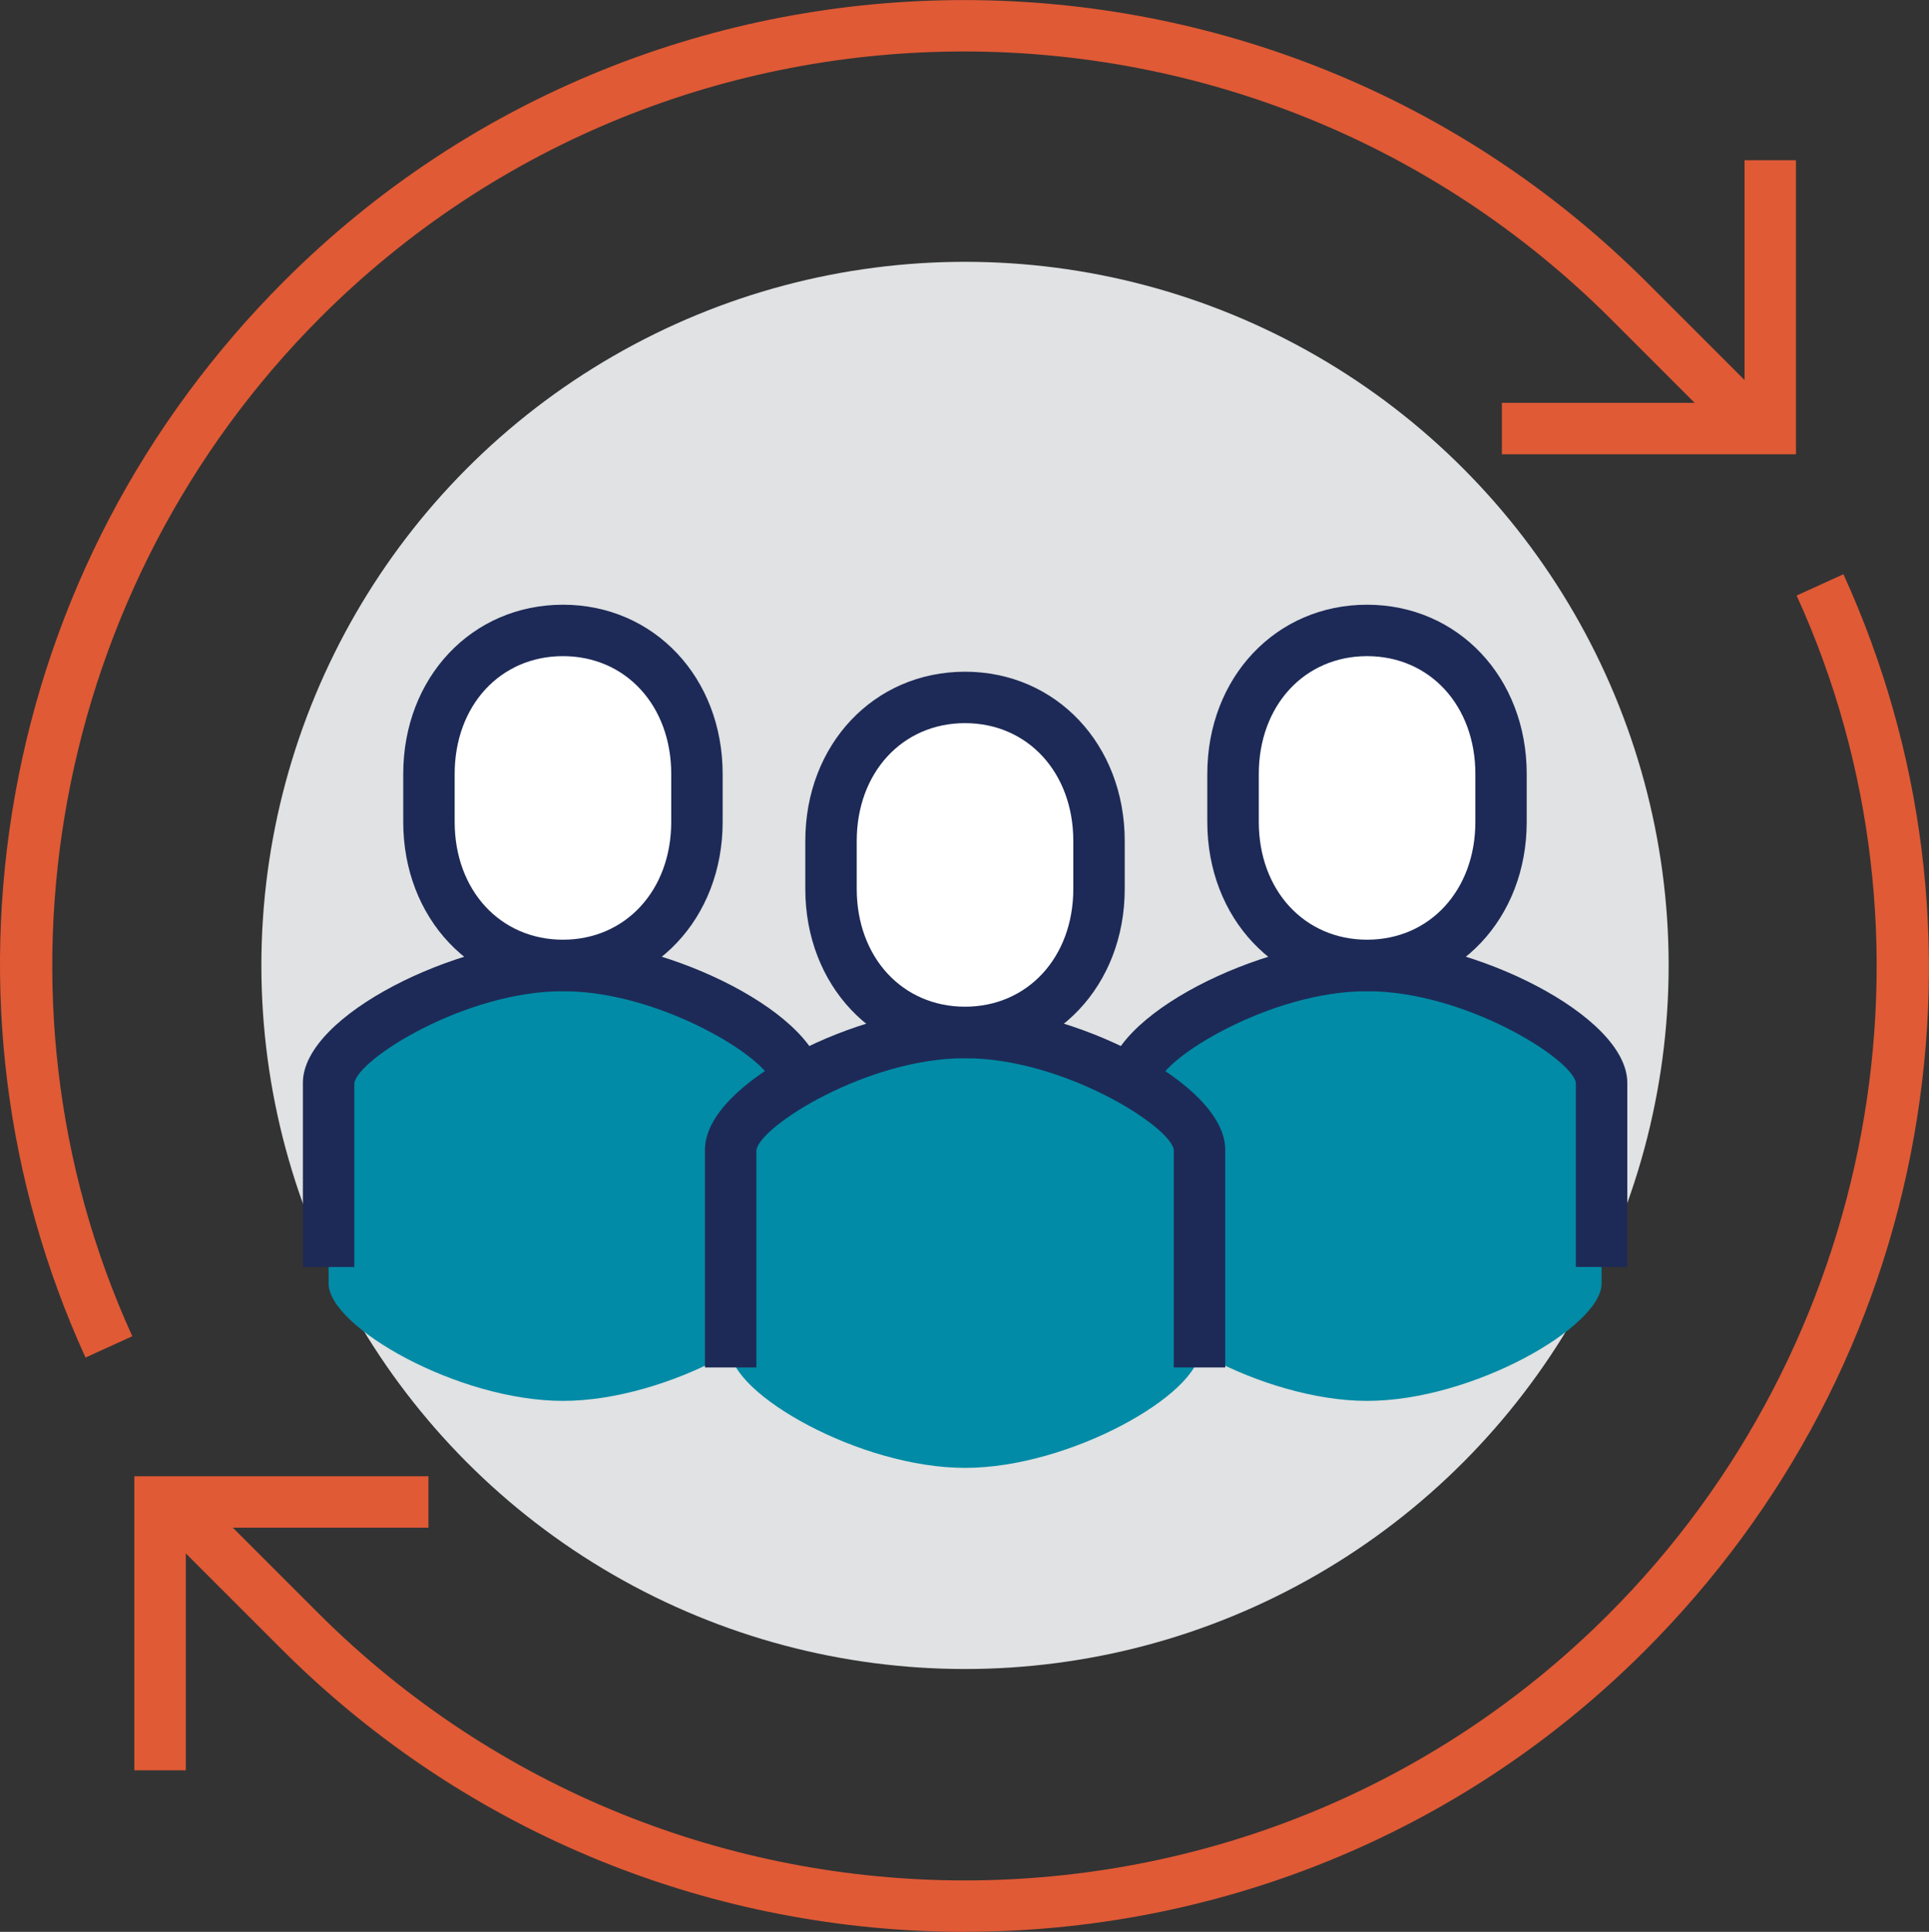
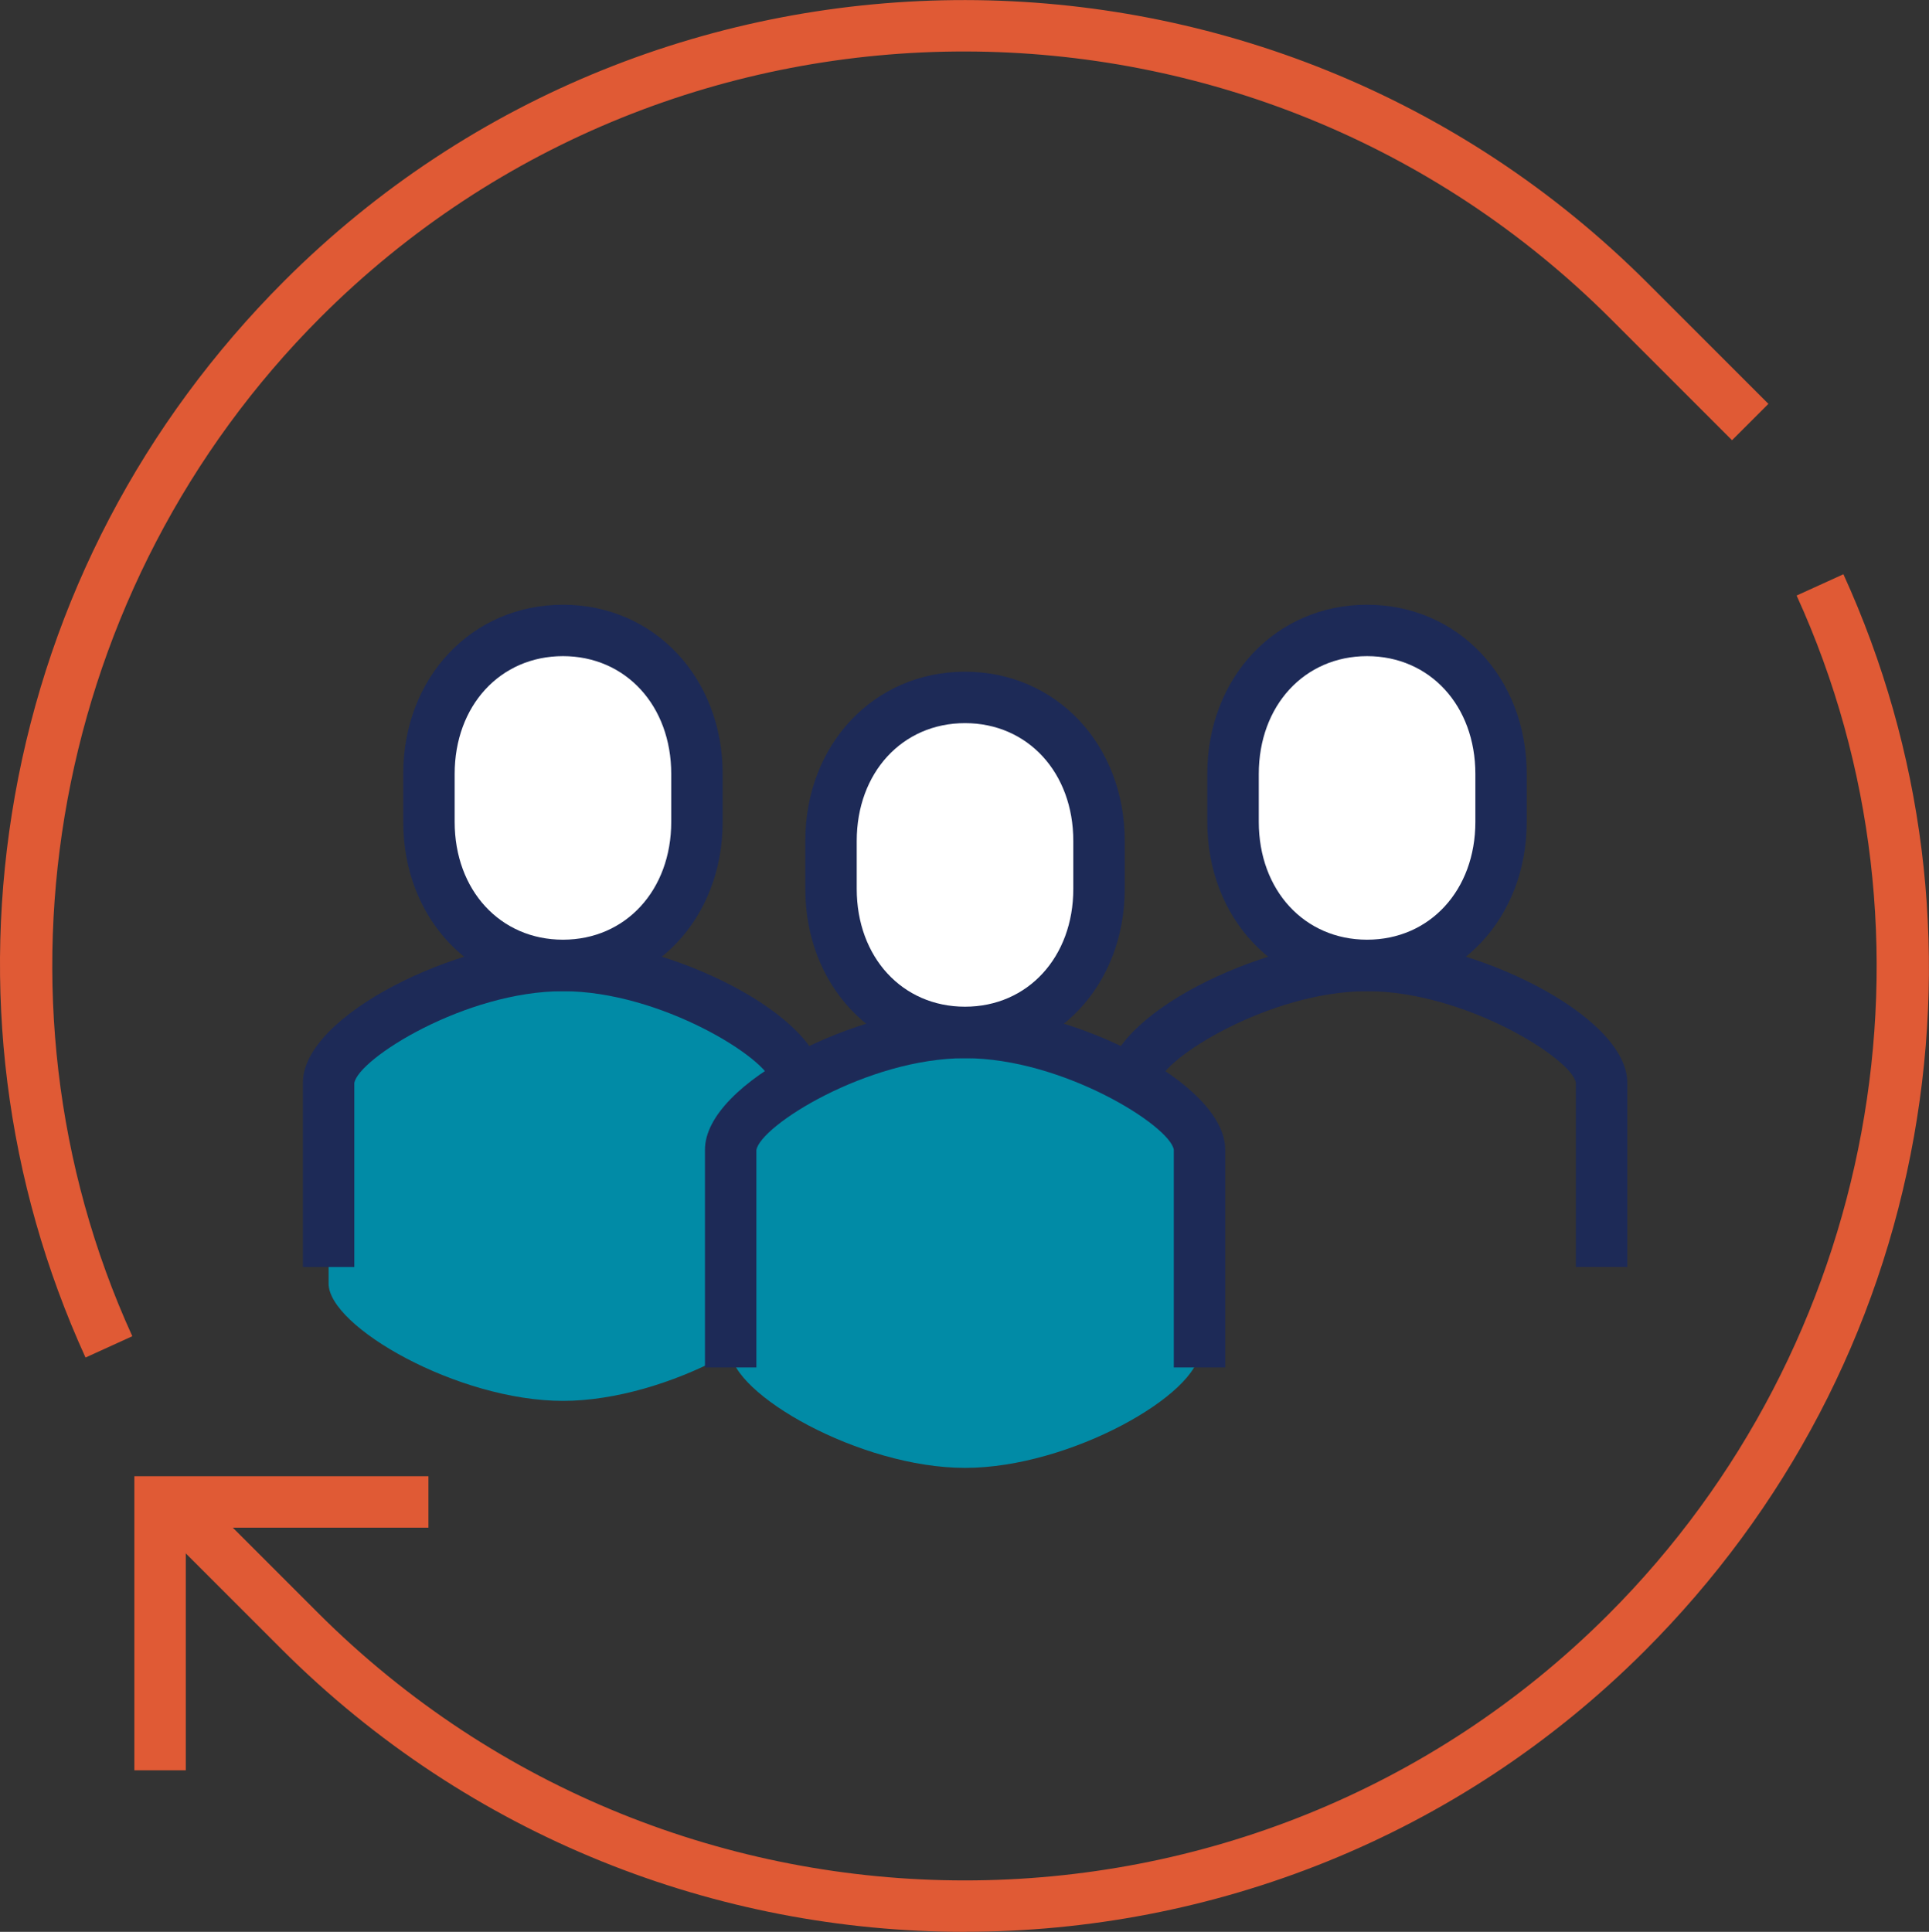
<svg xmlns="http://www.w3.org/2000/svg" id="Layer_2" viewBox="0 0 262.58 262.98">
  <rect x="0" y="0" width="262.58" height="262.98" fill="#333333" stroke="none" />
  <g id="flattened">
-     <circle cx="131.36" cy="131.42" r="95.78" style="fill:#e0e2e3; stroke-width:0px;" />
    <path d="M76.64,131.42c-14.34,0-31.91,10.11-31.91,15.96v27.36c0,5.85,17.57,15.96,31.91,15.96s31.91-10.11,31.91-15.96v-27.36c0-5.85-17.57-15.96-31.91-15.96Z" style="fill:#018ba6; stroke-width:0px;" />
-     <path d="M186.1,131.42c-14.34,0-31.91,10.11-31.91,15.96v27.36c0,5.85,17.57,15.96,31.91,15.96s31.91-10.11,31.91-15.96v-27.36c0-5.85-17.57-15.96-31.91-15.96Z" style="fill:#018ba6; stroke-width:0px;" />
    <path d="M221.51,172.47h-7v-25.08c-.52-3.26-15.12-12.46-28.41-12.46s-27.89,9.2-28.41,12.51v25.04s-7,0-7,0v-25.08c0-9.21,21.08-19.45,35.39-19.46h0l.02,3.43-.02-3.43h.02c14.3,0,35.41,10.25,35.41,19.46v25.08ZM186.1,131.35l.02,3.57-.02-3.57Z" style="fill:#1d2a57; stroke-width:0px;" />
    <path d="M186.08,131.42c10.97,0,18.24-8.75,18.24-19.54v-6.52c0-10.79-7.27-19.55-18.24-19.55s-18.24,8.75-18.24,19.55v6.52c0,10.79,7.27,19.54,18.24,19.54Z" style="fill:#fff; stroke-width:0px;" />
    <path d="M186.08,134.92c-12.4,0-21.74-9.91-21.74-23.04v-6.52c0-13.14,9.35-23.04,21.74-23.04s21.74,9.91,21.74,23.04v6.52c0,13.14-9.35,23.04-21.74,23.04ZM186.09,89.32c-8.54,0-14.74,6.75-14.74,16.04v6.52c0,9.3,6.2,16.04,14.74,16.04s14.74-6.75,14.74-16.04v-6.52c0-9.3-6.2-16.04-14.74-16.04Z" style="fill:#1d2a57; stroke-width:0px;" />
    <path d="M112.05,172.47h-7v-25.08c-.52-3.26-15.12-12.46-28.41-12.46s-27.89,9.2-28.41,12.51v25.04s-7,0-7,0v-25.08c0-9.21,21.08-19.45,35.39-19.46h0l.02,3.43-.02-3.43h.02c14.3,0,35.41,10.25,35.41,19.46v25.08ZM76.64,131.35l.02,3.57-.02-3.57Z" style="fill:#1d2a57; stroke-width:0px;" />
    <path d="M131.37,140.54c-14.34,0-31.91,10.11-31.91,15.96v27.36c0,5.85,17.57,15.96,31.91,15.96s31.91-10.11,31.91-15.96v-27.36c0-5.85-17.57-15.96-31.91-15.96Z" style="fill:#018ba6; stroke-width:0px;" />
    <path d="M76.63,131.42c10.97,0,18.24-8.75,18.24-19.54v-6.52c0-10.79-7.27-19.55-18.24-19.55s-18.24,8.75-18.24,19.55v6.52c0,10.79,7.27,19.54,18.24,19.54Z" style="fill:#fff; stroke-width:0px;" />
    <path d="M76.63,134.92c-12.4,0-21.74-9.91-21.74-23.04v-6.52c0-13.14,9.35-23.04,21.74-23.04s21.74,9.91,21.74,23.04v6.52c0,13.14-9.35,23.04-21.74,23.04ZM76.63,89.32c-8.54,0-14.74,6.75-14.74,16.04v6.52c0,9.3,6.2,16.04,14.74,16.04s14.74-6.75,14.74-16.04v-6.52c0-9.3-6.2-16.04-14.74-16.04Z" style="fill:#1d2a57; stroke-width:0px;" />
    <polygon points="25.29 240.99 18.29 240.99 18.29 200.96 58.32 200.96 58.32 207.96 25.29 207.96 25.29 240.99" style="fill:#e05a35; stroke-width:0px;" />
    <path d="M11.64,184.8C.72,160.85-2.6,134.39,2.03,108.3c4.72-26.57,17.4-50.79,36.67-70.06,51.08-51.08,134.33-50.96,185.56.28l16.46,16.46-4.95,4.95-16.46-16.46c-48.51-48.51-127.31-48.63-175.67-.28C7.14,79.7-3.17,135.44,18.01,181.9l-6.37,2.9Z" style="fill:#e05a35; stroke-width:0px;" />
    <path d="M131.34,262.98c-33.67,0-67.37-12.84-93.04-38.51l-16.46-16.46,4.95-4.95,16.46,16.46c24.3,24.3,56.22,36.46,88.09,36.46,31.75,0,63.45-12.06,87.58-36.19,36.52-36.52,46.82-92.26,25.64-138.72l6.37-2.9c10.92,23.96,14.24,50.41,9.61,76.51-4.72,26.57-17.4,50.79-36.67,70.06-25.49,25.49-59,38.23-92.53,38.23Z" style="fill:#e05a35; stroke-width:0px;" />
-     <polygon points="244.47 61.84 204.44 61.84 204.44 54.84 237.47 54.84 237.47 21.81 244.47 21.81 244.47 61.84" style="fill:#e05a35; stroke-width:0px;" />
    <path d="M166.78,186.15h-7v-29.64c-.52-3.26-15.11-12.46-28.41-12.46s-27.89,9.2-28.41,12.51v29.59s-7,0-7,0v-29.64c0-9.21,21.08-19.45,35.39-19.46h0l.02,3.57-.02-3.57h.02c14.3,0,35.41,10.25,35.41,19.46v29.64ZM131.37,140.62l.02,3.43-.02-3.43Z" style="fill:#1d2a57; stroke-width:0px;" />
    <path d="M131.36,140.54c10.97,0,18.24-8.75,18.24-19.54v-6.52c0-10.79-7.27-19.55-18.24-19.55s-18.24,8.75-18.24,19.55v6.52c0,10.79,7.27,19.54,18.24,19.54Z" style="fill:#fff; stroke-width:0px;" />
    <path d="M131.36,144.04c-12.4,0-21.74-9.91-21.74-23.04v-6.52c0-13.14,9.35-23.04,21.74-23.04s21.74,9.91,21.74,23.04v6.52c0,13.14-9.35,23.04-21.74,23.04ZM131.36,98.44c-8.54,0-14.74,6.75-14.74,16.04v6.52c0,9.3,6.2,16.04,14.74,16.04s14.74-6.75,14.74-16.04v-6.52c0-9.3-6.2-16.04-14.74-16.04Z" style="fill:#1d2a57; stroke-width:0px;" />
  </g>
</svg>